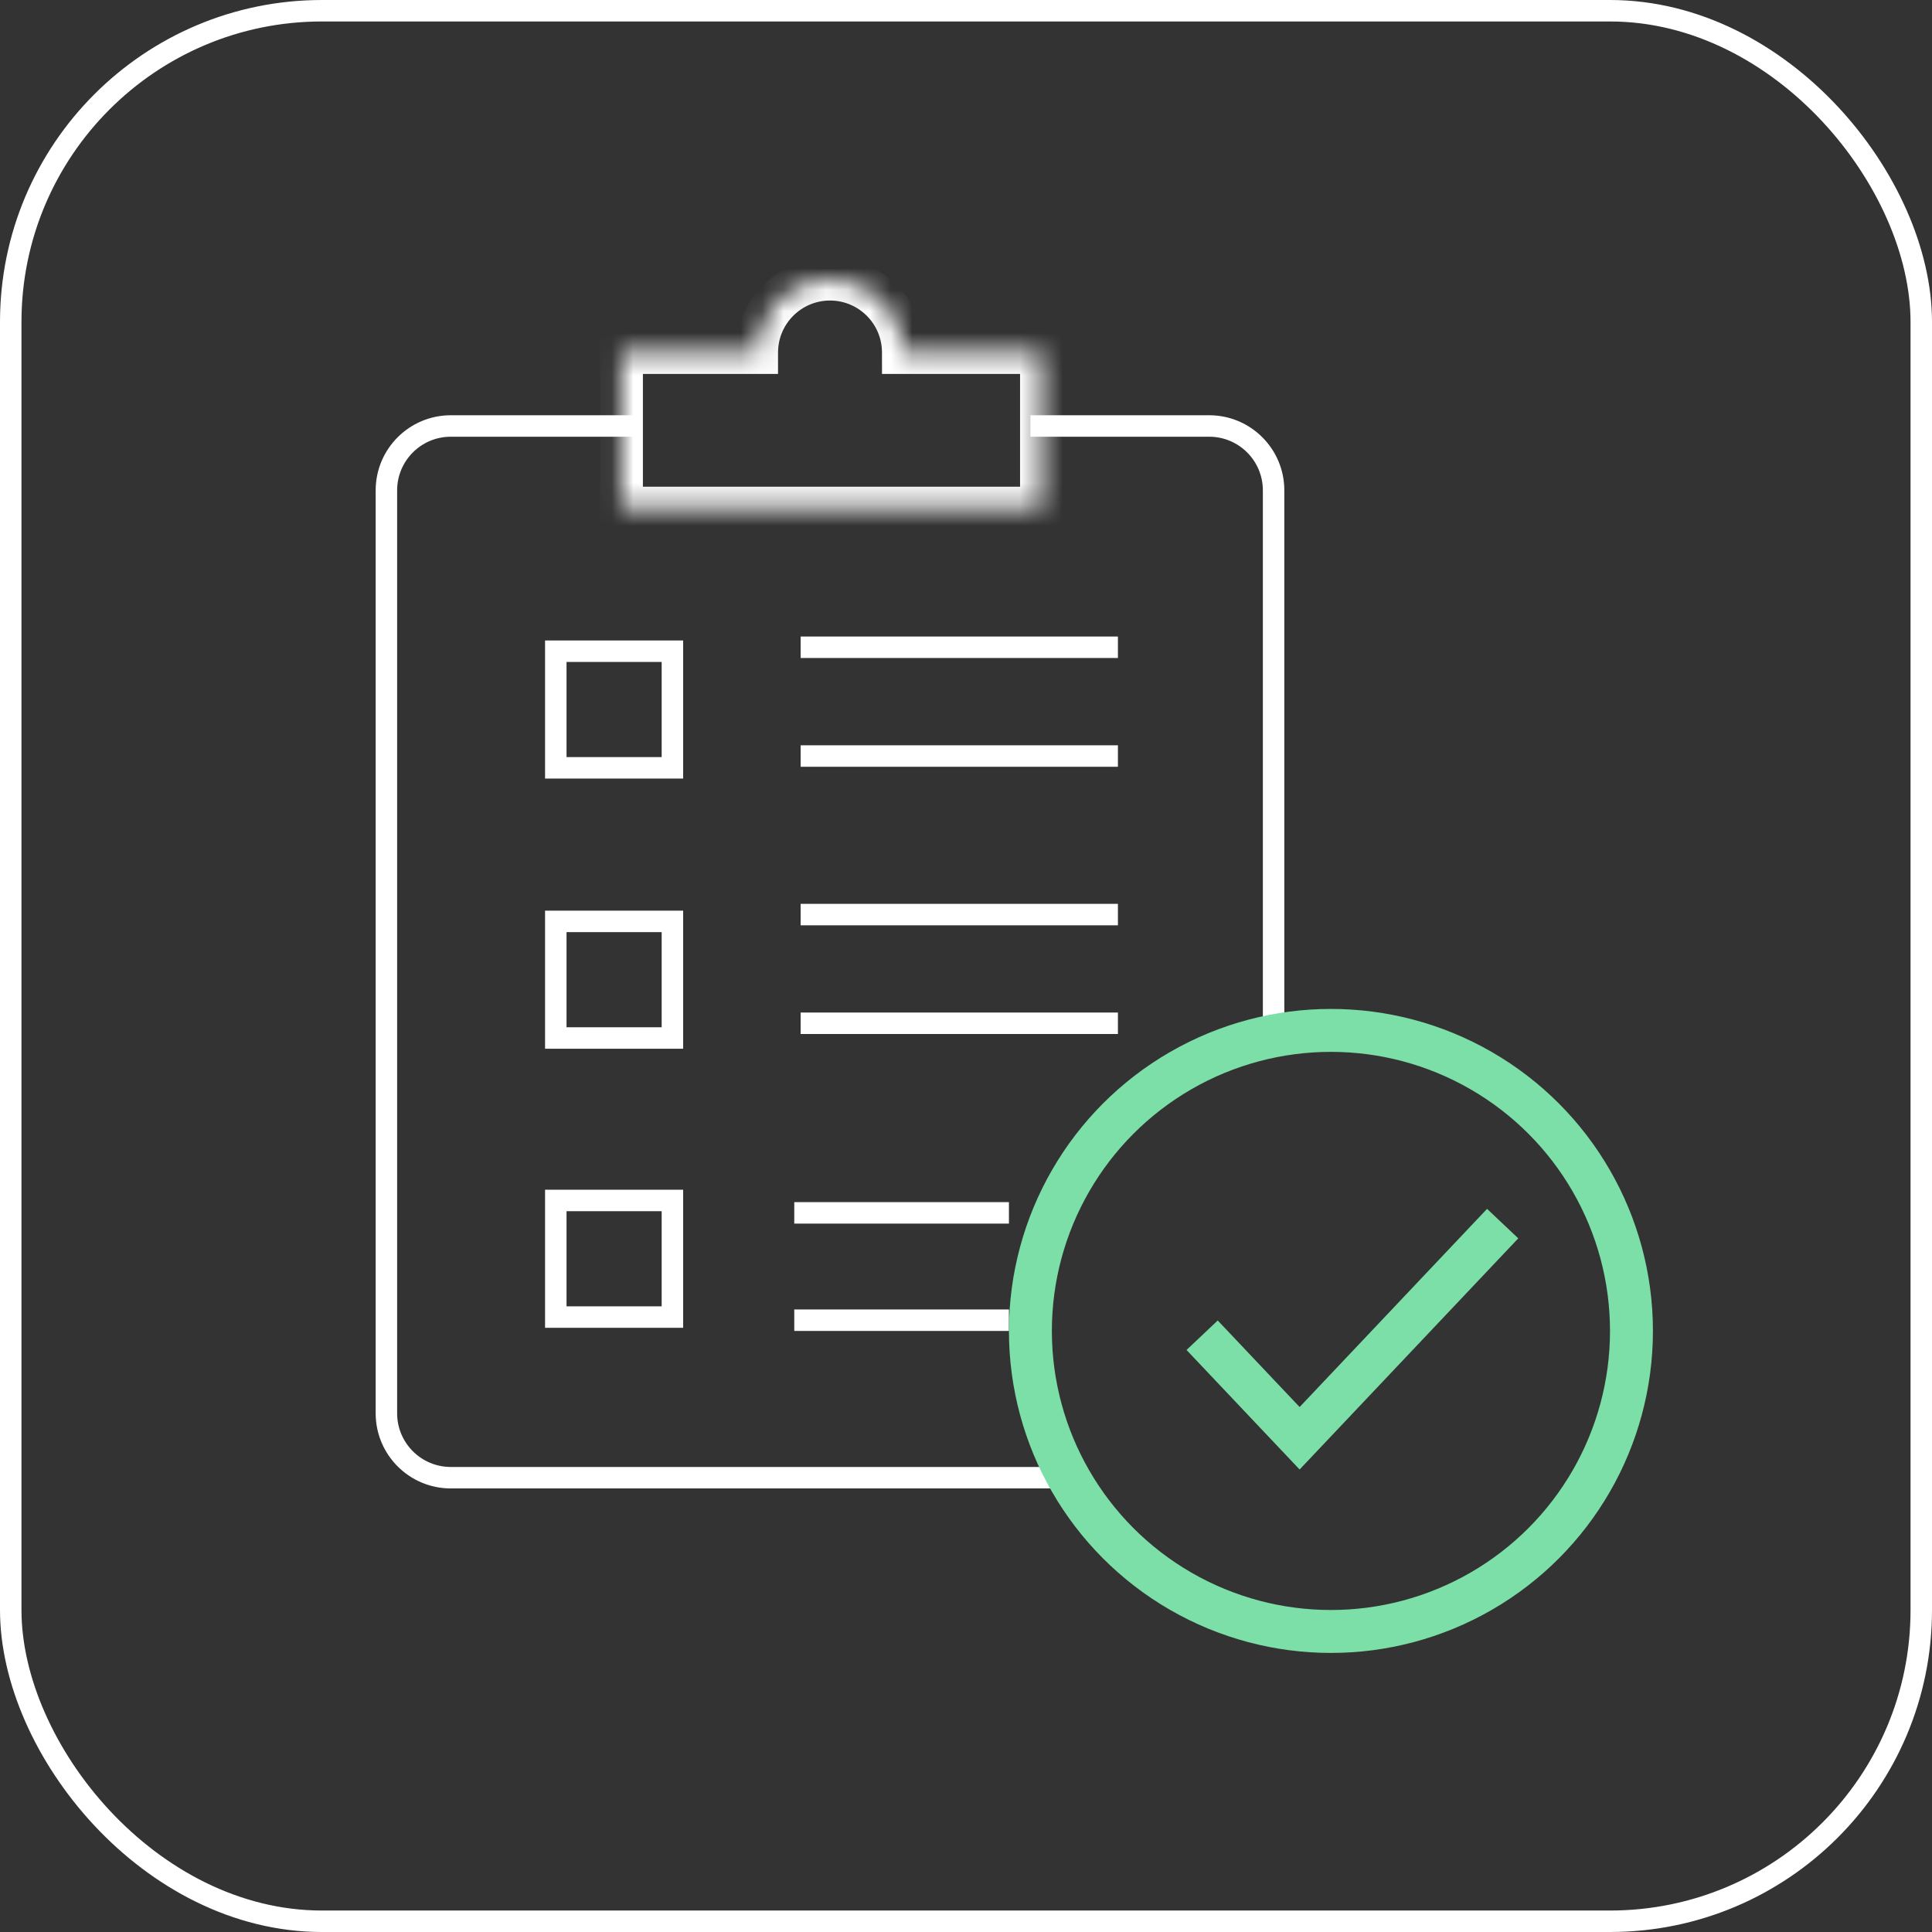
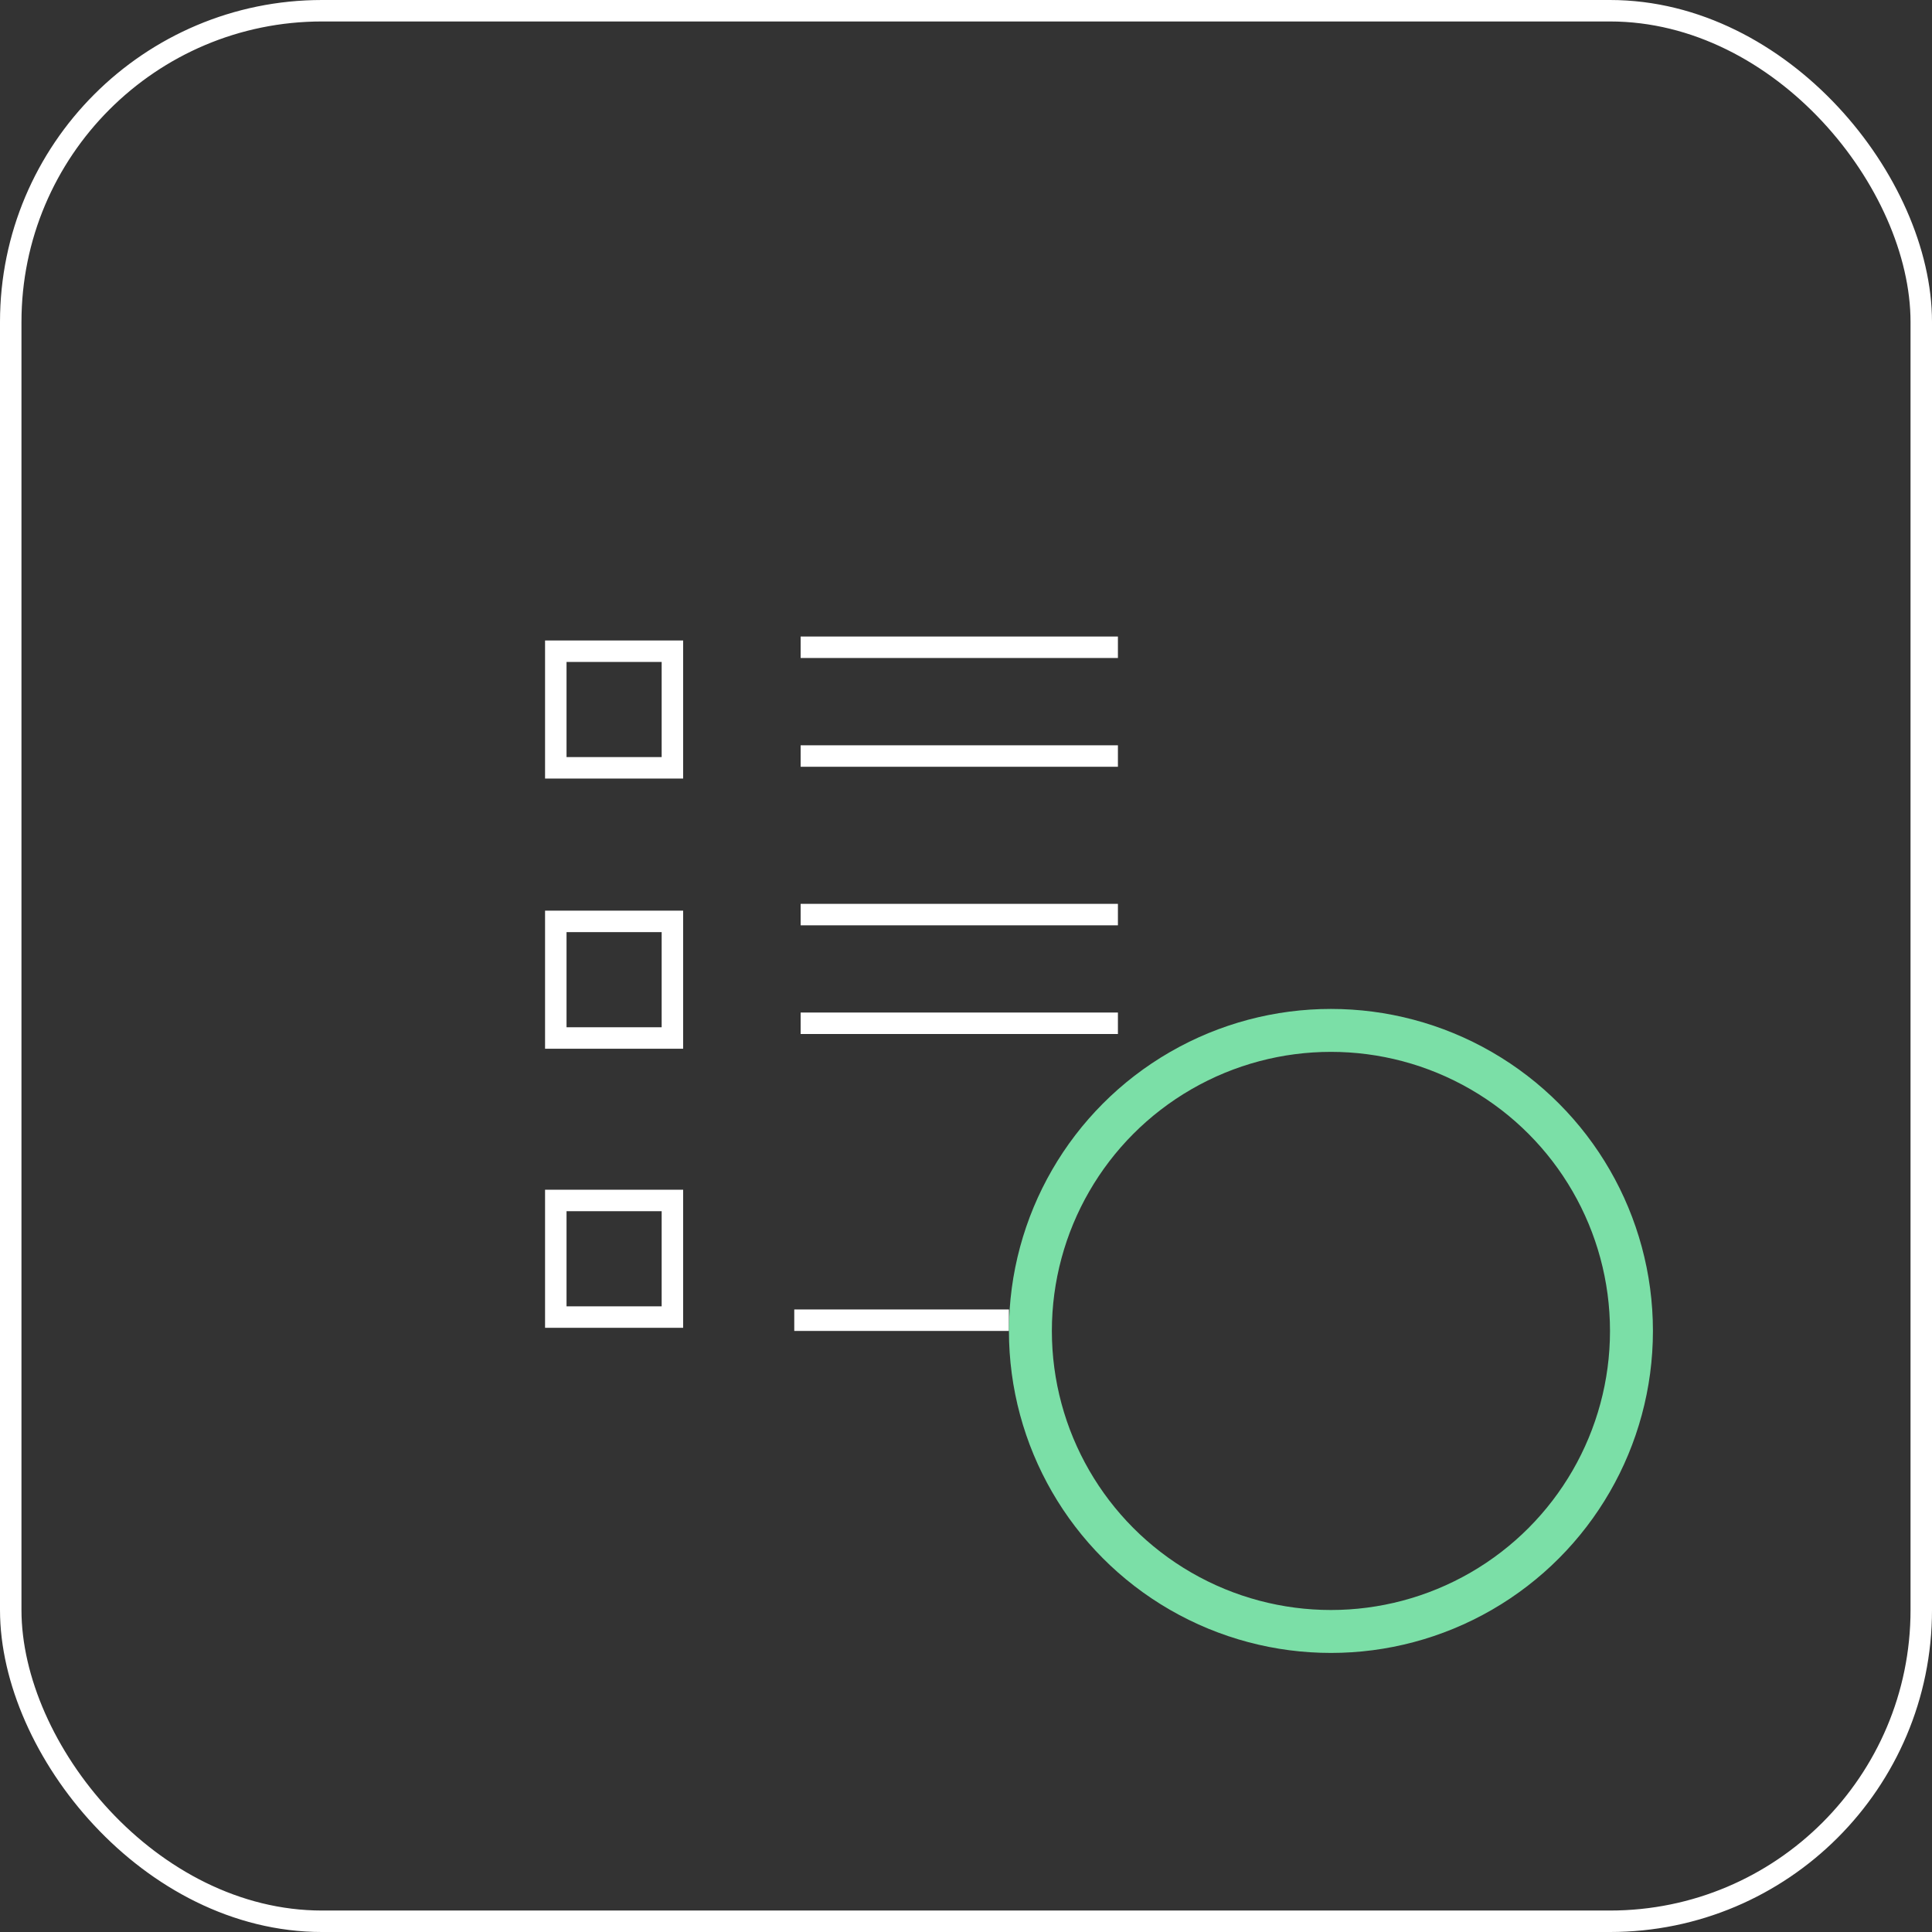
<svg xmlns="http://www.w3.org/2000/svg" width="90" height="90" viewBox="0 0 90 90" fill="none">
  <rect x="0" y="0" width="90" height="90" fill="#333333" stroke="none" />
-   <path d="M59.329 47.5V22.844C59.329 21.187 57.986 19.844 56.329 19.844H48M49 68.837H21C19.343 68.837 18 67.493 18 65.837V22.844C18 21.187 19.343 19.844 21 19.844H29.5" stroke="white" />
  <mask id="path-2-inside-1_5078_68001" fill="white">
    <path fill-rule="evenodd" clip-rule="evenodd" d="M42.086 16.42H48.519V23.673H28.949V16.42H35.244C35.244 14.531 36.776 13 38.665 13C40.554 13 42.086 14.531 42.086 16.42Z" />
  </mask>
-   <path d="M42.086 16.42L41.086 16.42L41.087 17.42H42.086V16.42ZM48.519 16.42H49.519V15.42H48.519V16.42ZM48.519 23.673V24.673H49.519V23.673H48.519ZM28.949 23.673H27.949V24.673H28.949V23.673ZM28.949 16.42V15.42H27.949V16.42H28.949ZM35.244 16.42V17.42H36.243L36.244 16.42L35.244 16.42ZM42.086 17.42H48.519V15.42H42.086V17.42ZM47.519 16.42V23.673H49.519V16.42H47.519ZM48.519 22.673H28.949V24.673H48.519V22.673ZM29.949 23.673V16.42H27.949V23.673H29.949ZM28.949 17.42H35.244V15.42H28.949V17.42ZM36.244 16.42C36.244 15.084 37.328 14 38.665 14V12C36.224 12 34.245 13.979 34.244 16.42L36.244 16.42ZM38.665 14C40.002 14 41.086 15.084 41.086 16.42L43.086 16.42C43.085 13.979 41.106 12 38.665 12V14Z" fill="white" mask="url(#path-2-inside-1_5078_68001)" />
  <rect x="25.891" y="30.336" width="5.432" height="5.432" stroke="white" />
  <rect x="25.891" y="42.922" width="5.432" height="5.432" stroke="white" />
  <rect x="25.891" y="55.922" width="5.432" height="5.432" stroke="white" />
  <line x1="37.297" y1="30.152" x2="52.077" y2="30.152" stroke="white" />
  <line x1="37.297" y1="35.219" x2="52.077" y2="35.219" stroke="white" />
  <line x1="37.297" y1="42.605" x2="52.077" y2="42.605" stroke="white" />
  <line x1="37.297" y1="47.668" x2="52.077" y2="47.668" stroke="white" />
-   <line x1="37" y1="56.5" x2="47" y2="56.5" stroke="white" />
  <line x1="37" y1="61.5" x2="47" y2="61.5" stroke="white" />
-   <path d="M56 62.2L60.541 67L70 57" stroke="#7BDFA7" stroke-width="2" />
  <circle cx="62" cy="62" r="14" stroke="#7BDFA7" stroke-width="2" />
  <rect x="0.5" y="0.5" width="89" height="89" rx="14.5" stroke="white" />
</svg>